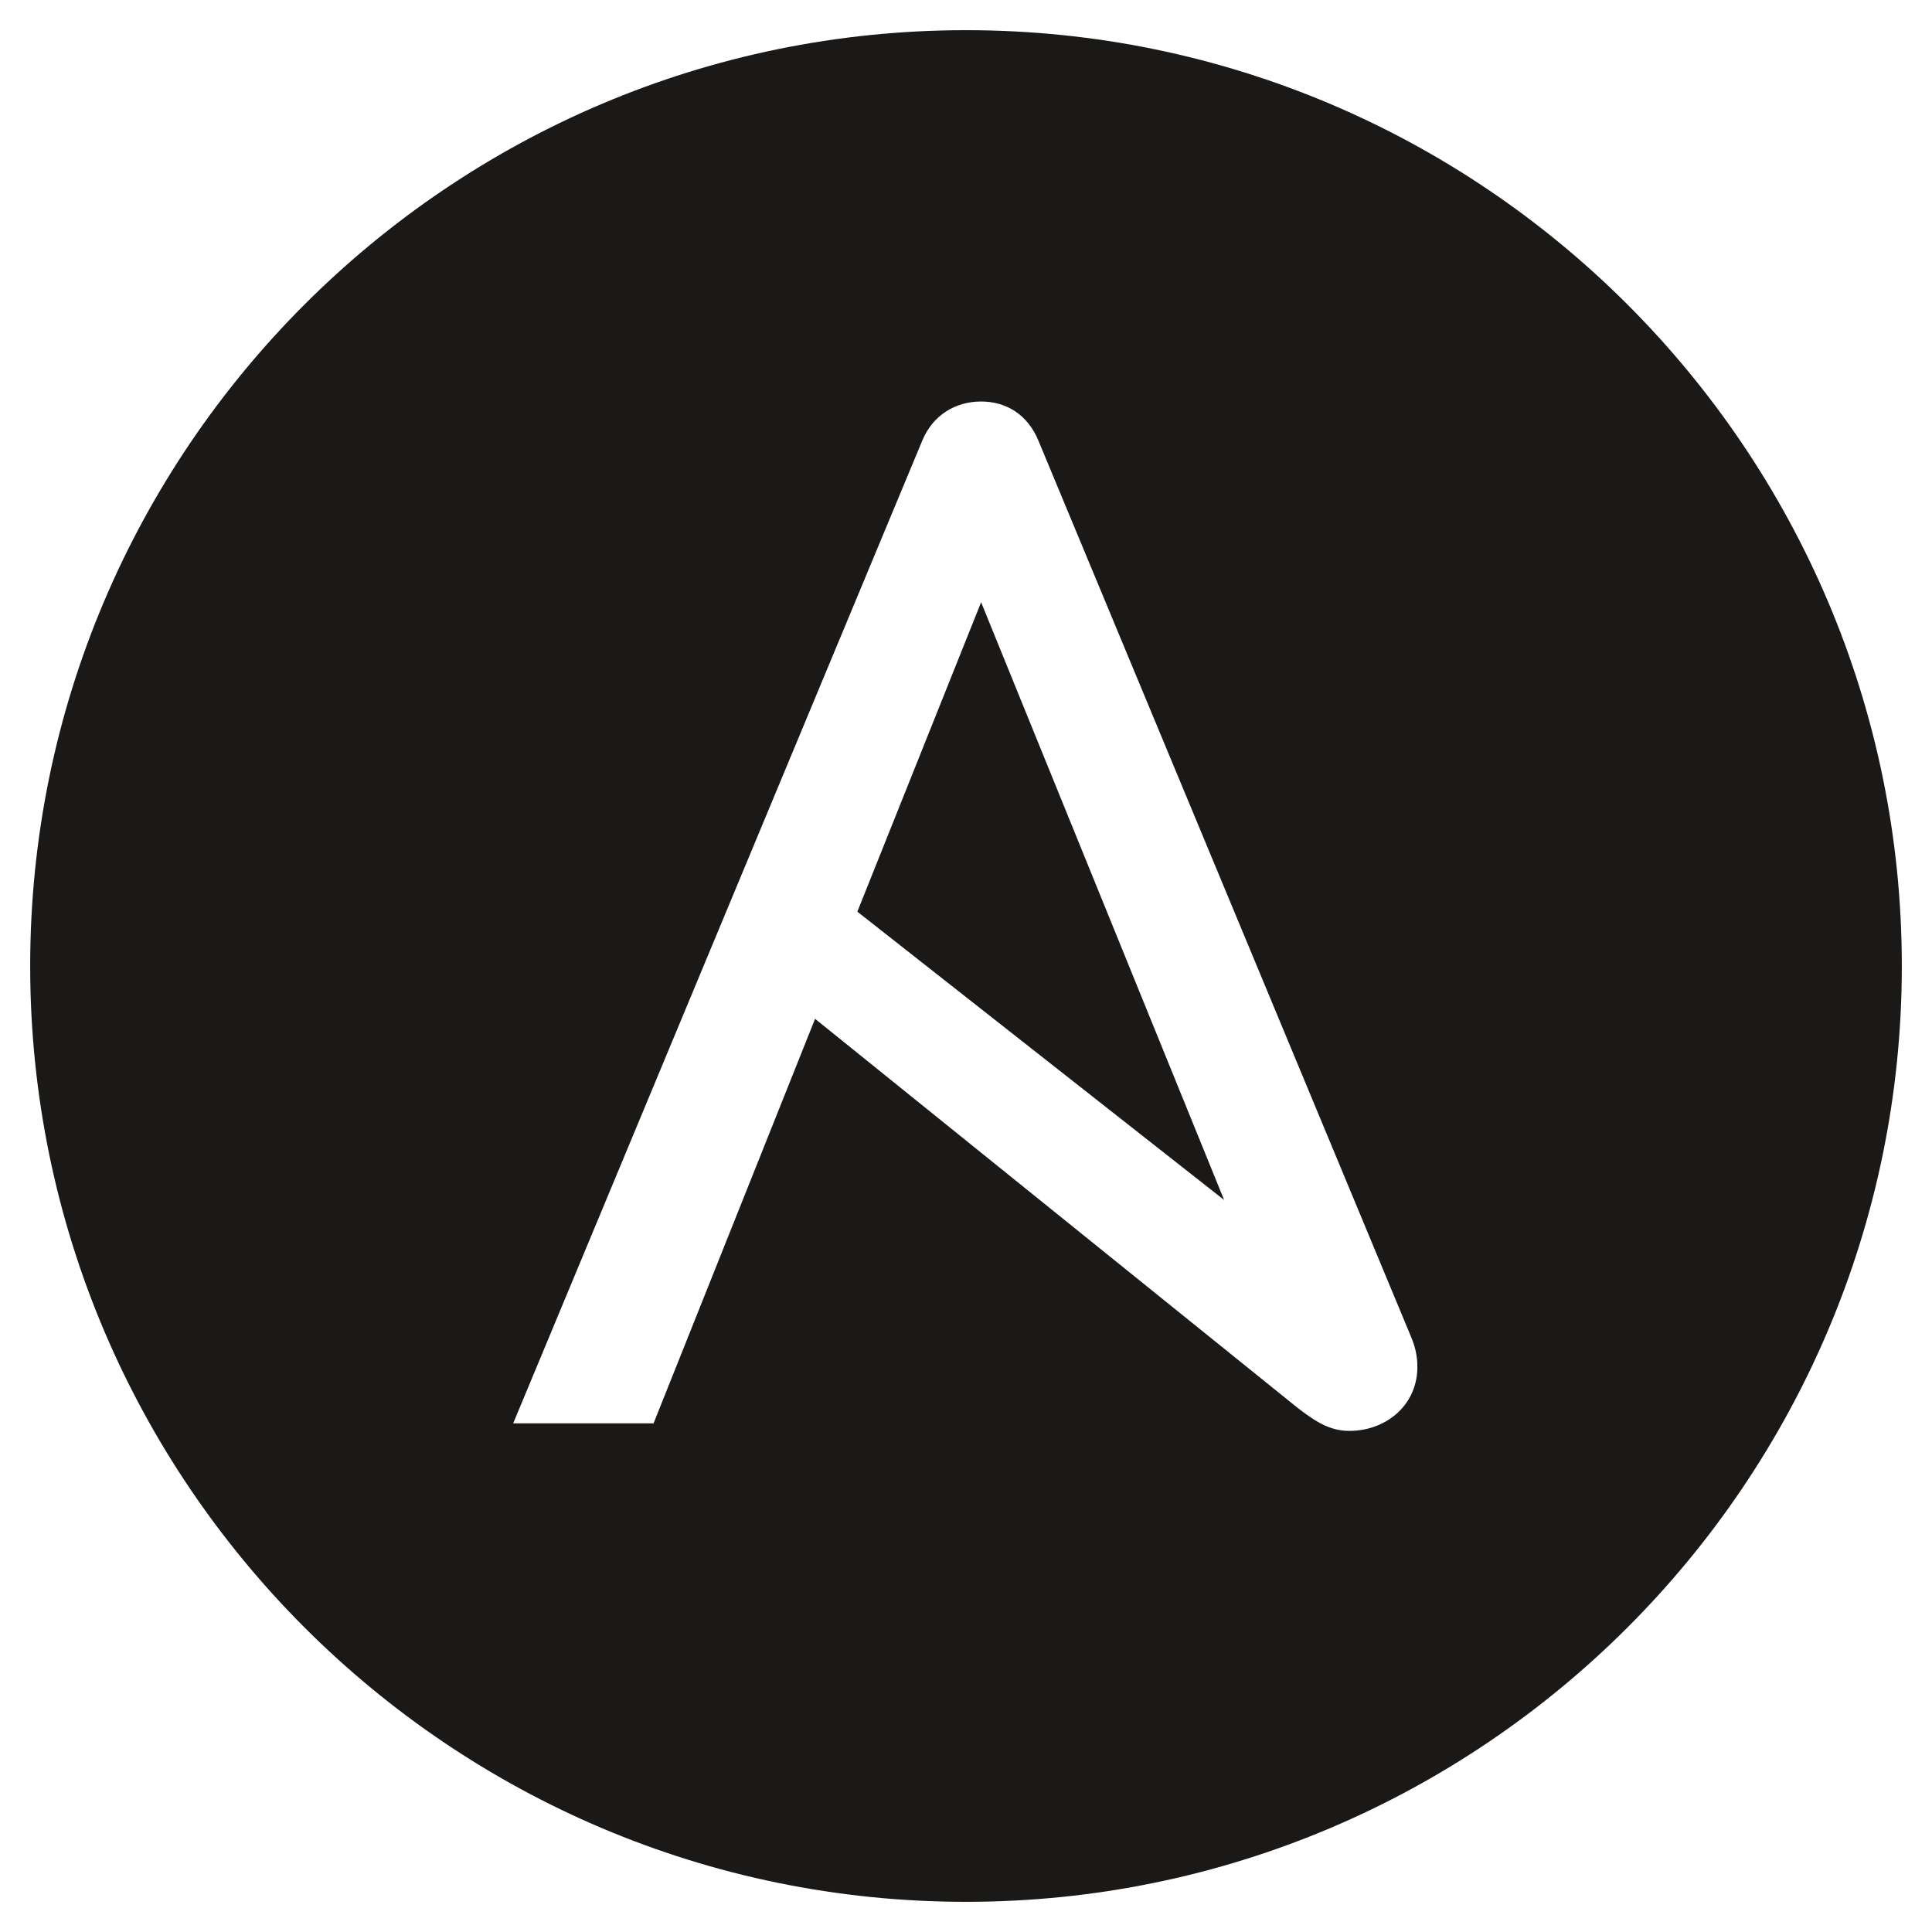
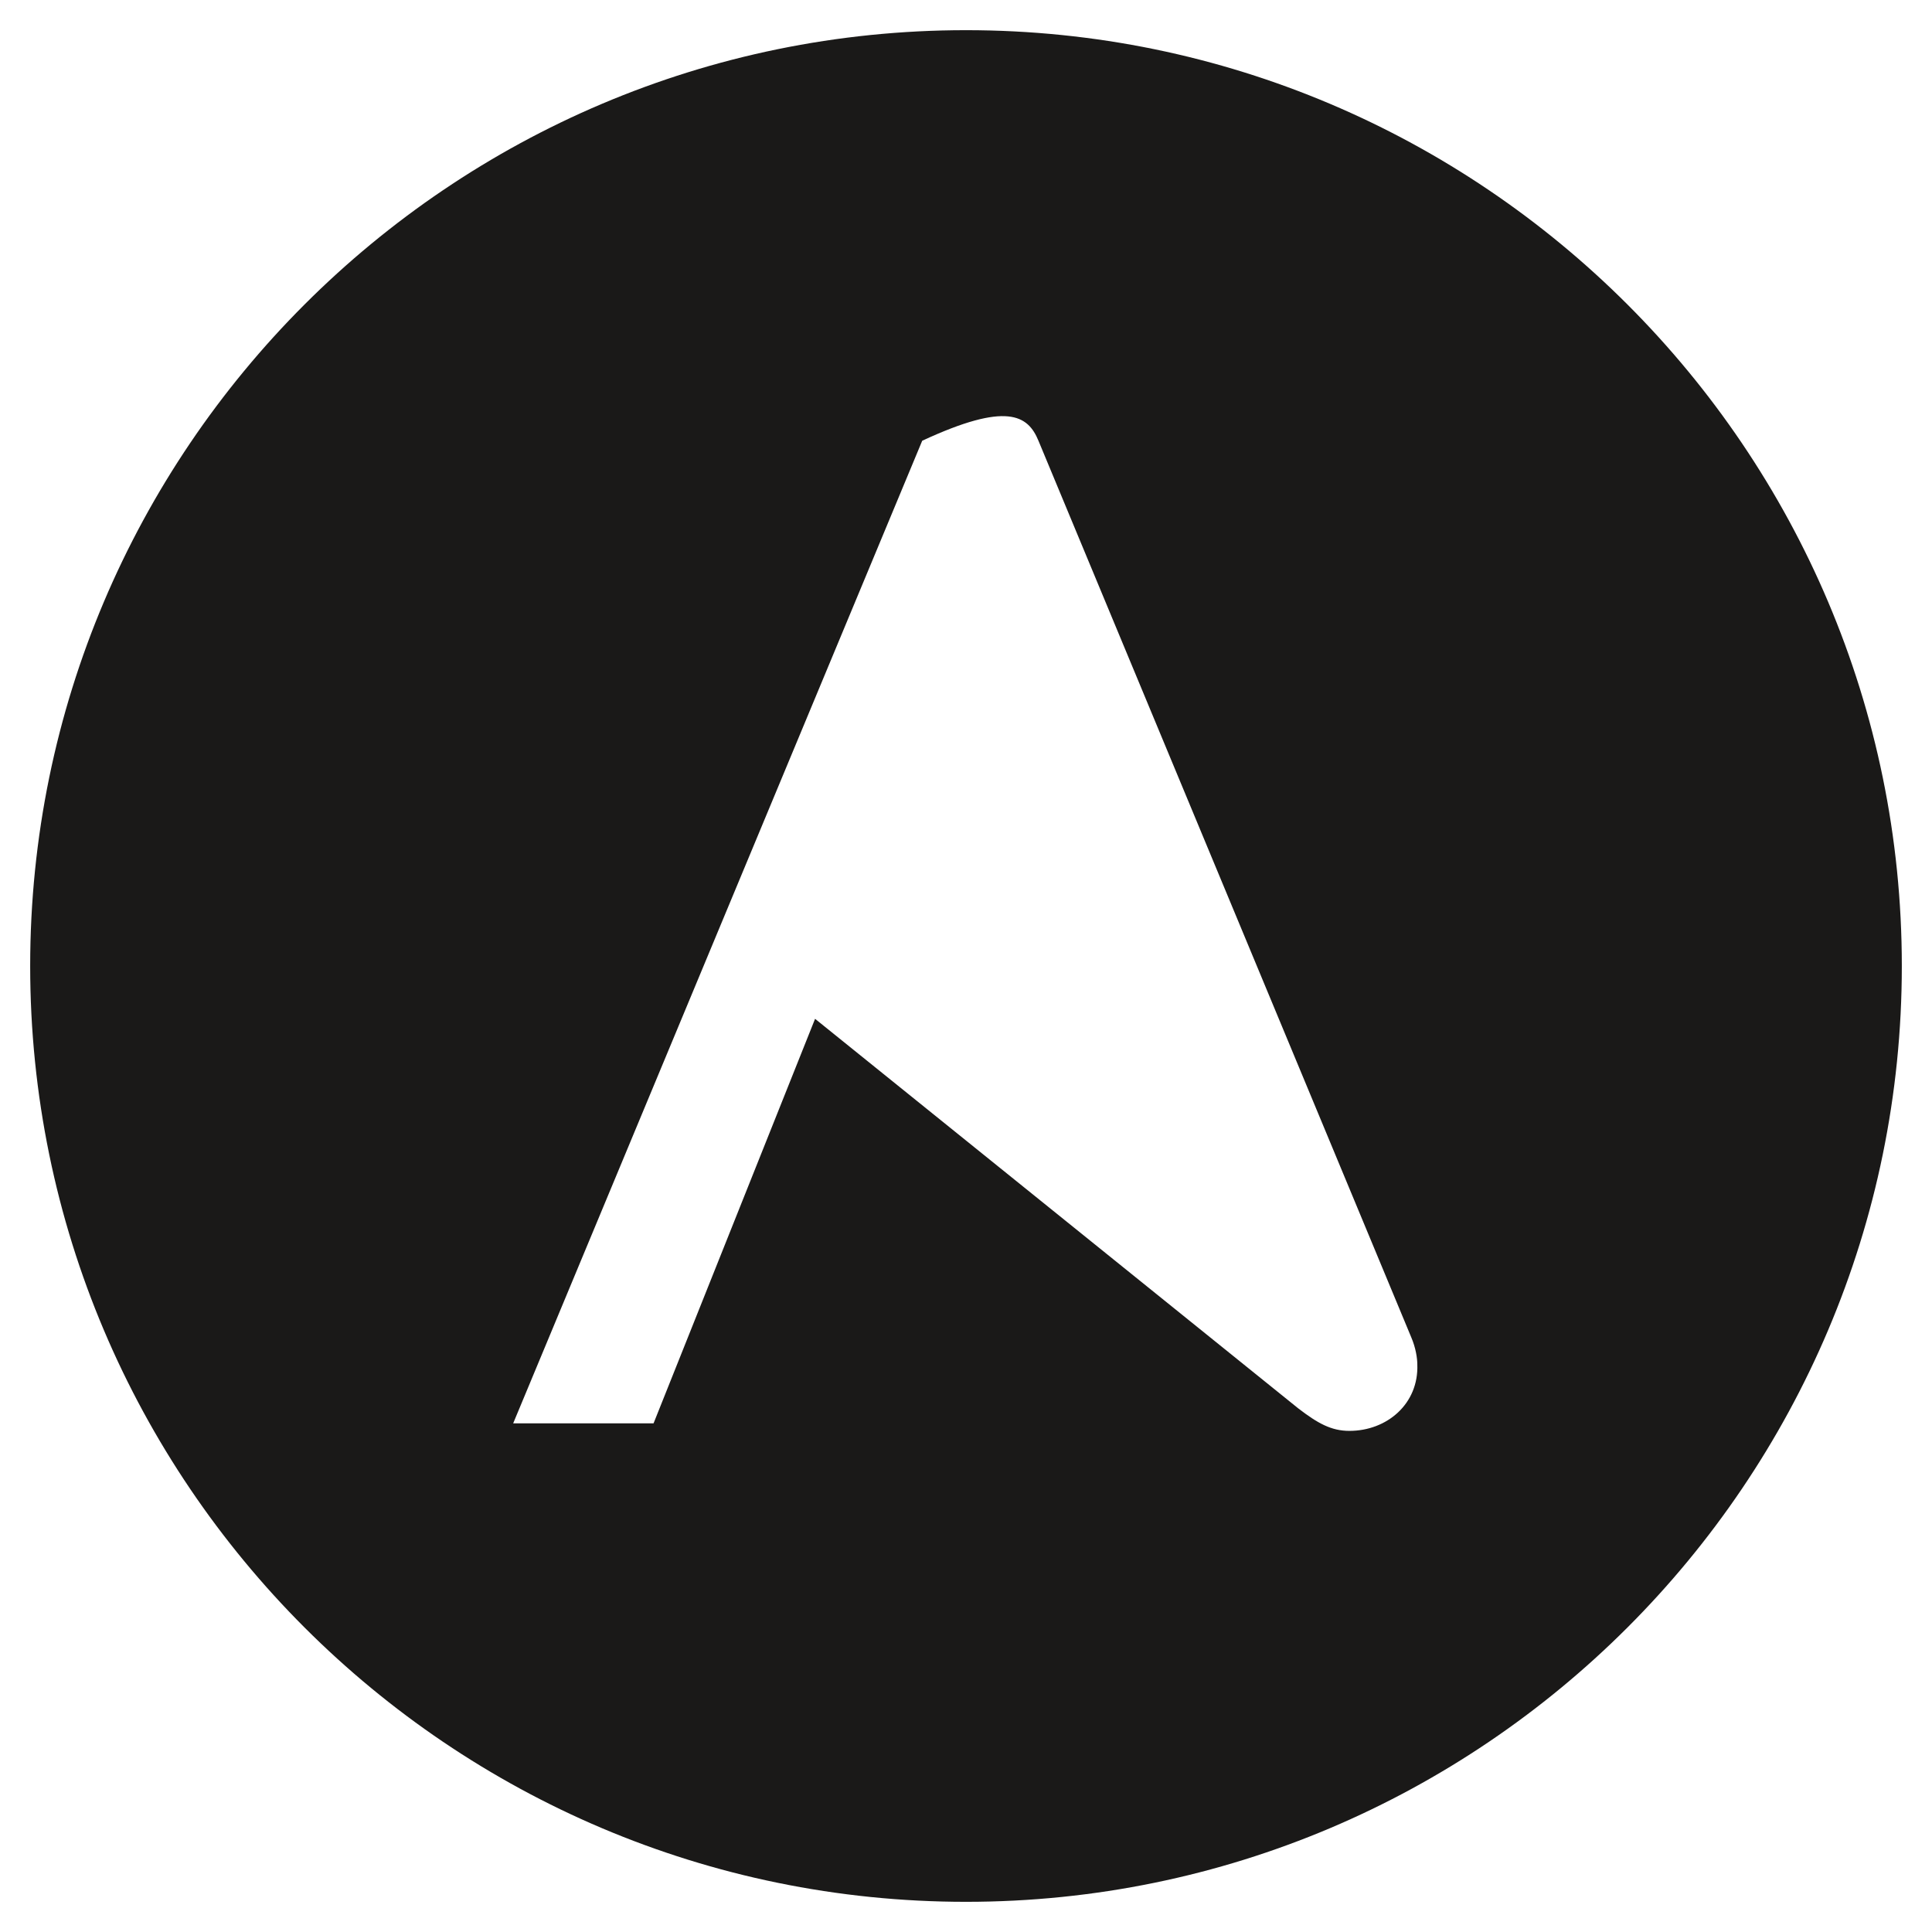
<svg xmlns="http://www.w3.org/2000/svg" width="50" height="50" viewBox="0 0 50 50" fill="none">
-   <path d="M25 0.781C11.641 0.781 0.781 11.641 0.781 25C0.781 38.359 11.641 49.219 25 49.219C38.359 49.219 49.219 38.359 49.219 25C49.219 11.641 38.359 0.781 25 0.781ZM34.922 37.031C34.453 37.031 34.102 36.836 33.594 36.445L21.094 26.367L16.914 36.836H13.281L23.867 11.406C24.141 10.742 24.727 10.391 25.391 10.391C26.055 10.391 26.602 10.742 26.875 11.406L36.523 34.609C36.641 34.883 36.68 35.156 36.68 35.312C36.719 36.328 35.898 37.031 34.922 37.031Z" fill="#1A1918" />
-   <path d="M25.391 15.586L31.68 31.055L22.188 23.594L25.391 15.586Z" fill="#1A1918" />
+   <path d="M25 0.781C11.641 0.781 0.781 11.641 0.781 25C0.781 38.359 11.641 49.219 25 49.219C38.359 49.219 49.219 38.359 49.219 25C49.219 11.641 38.359 0.781 25 0.781ZM34.922 37.031C34.453 37.031 34.102 36.836 33.594 36.445L21.094 26.367L16.914 36.836H13.281L23.867 11.406C26.055 10.391 26.602 10.742 26.875 11.406L36.523 34.609C36.641 34.883 36.68 35.156 36.68 35.312C36.719 36.328 35.898 37.031 34.922 37.031Z" fill="#1A1918" />
</svg>